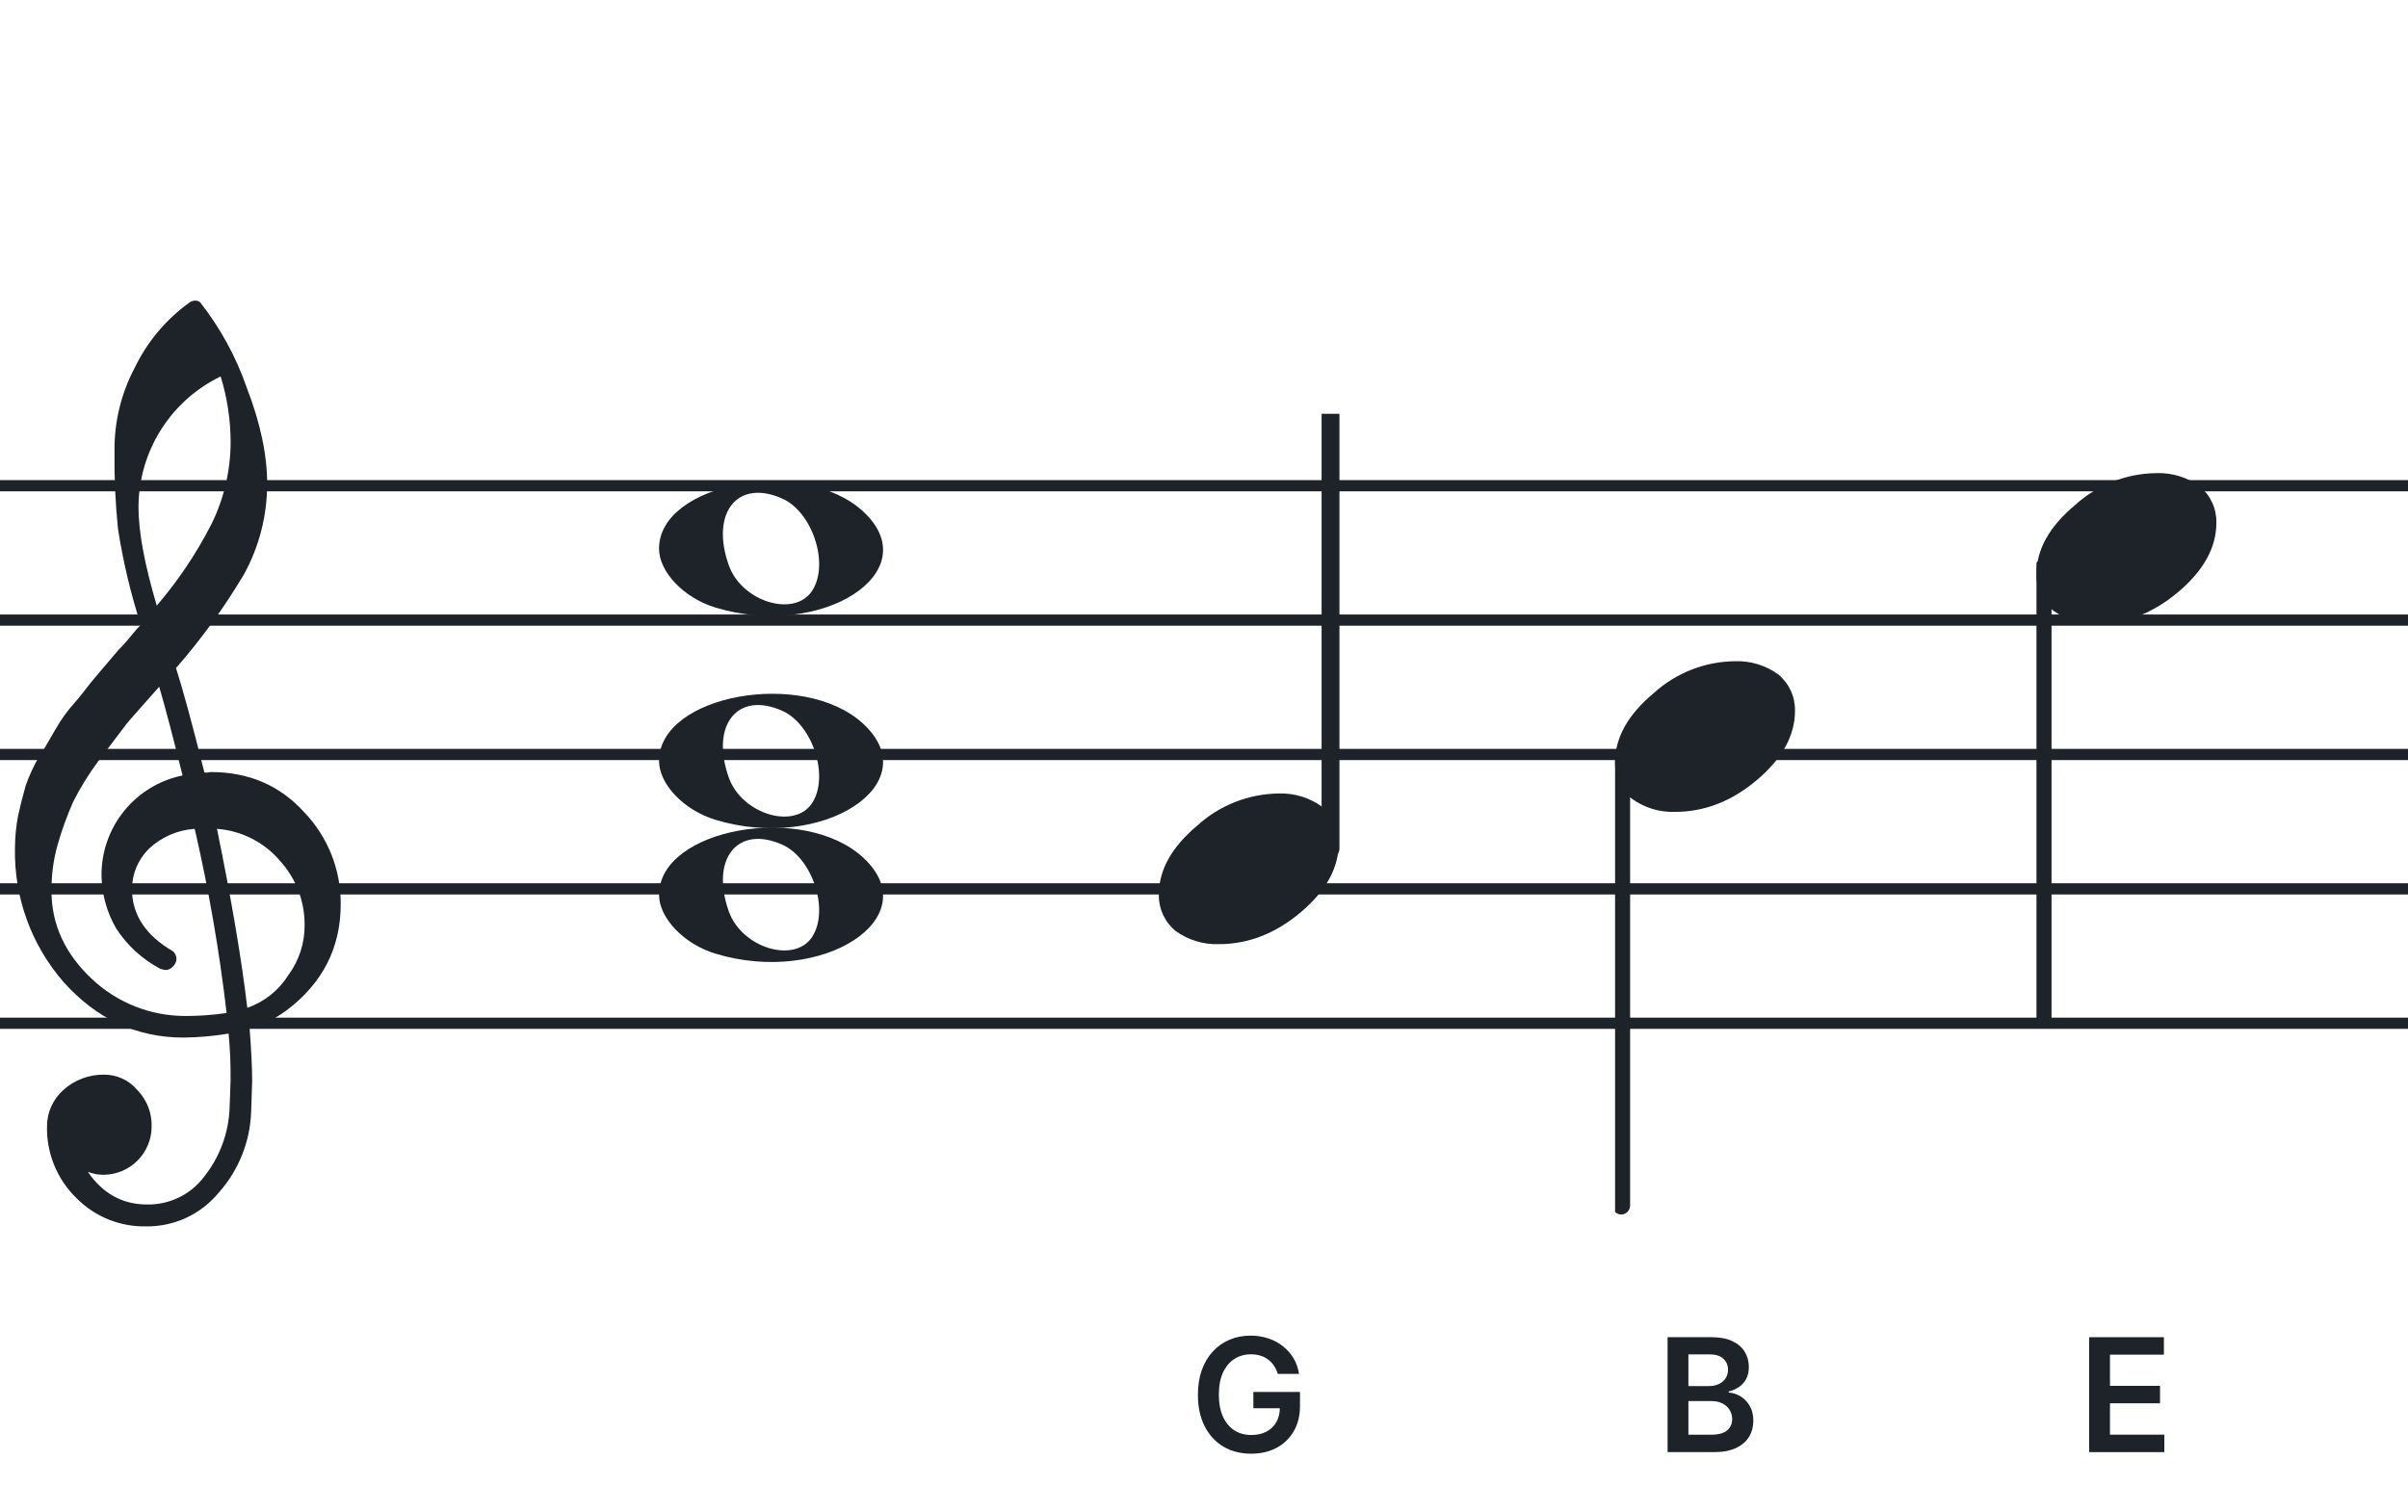
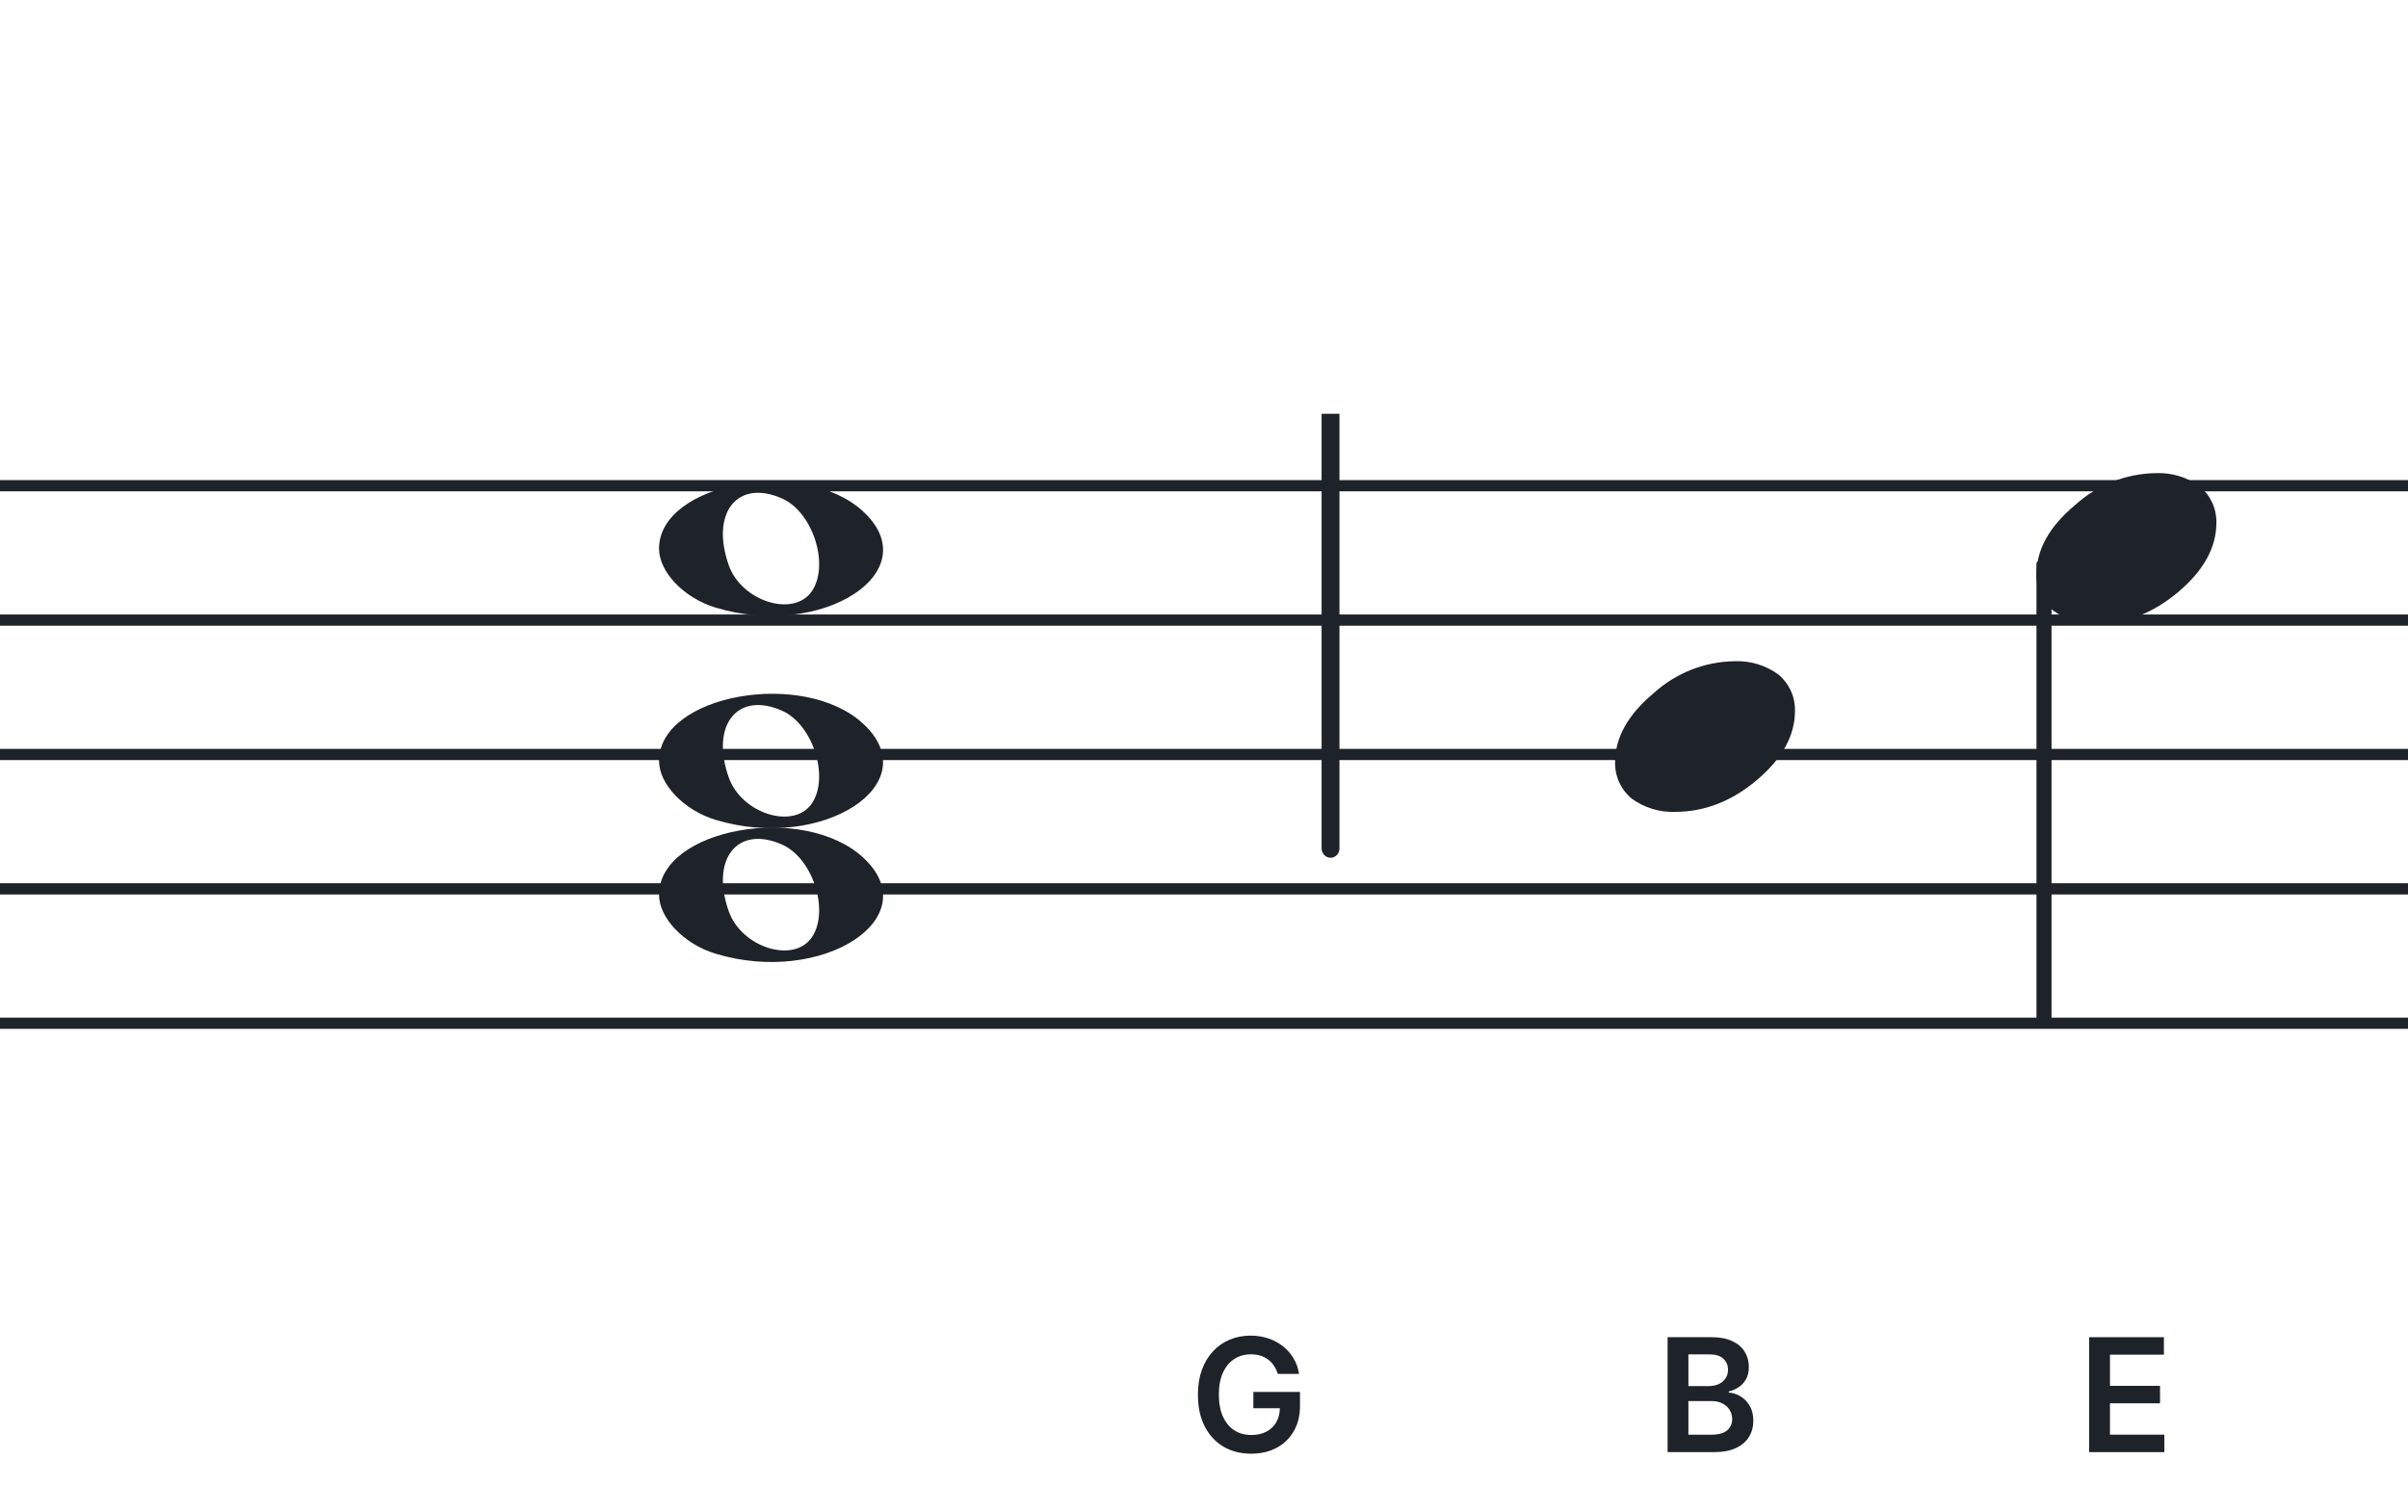
<svg xmlns="http://www.w3.org/2000/svg" width="320" height="201" viewBox="0 0 320 201" fill="none">
  <path fill-rule="evenodd" clip-rule="evenodd" d="M192 63.813H128V65.302H192V63.813ZM192 81.674H128V83.162H192V81.674ZM128 99.534H192V101.023H128V99.534ZM192 117.395H128V118.883H192V117.395ZM128 135.255H192V136.744H128V135.255Z" fill="#1E2229" />
  <path fill-rule="evenodd" clip-rule="evenodd" d="M256 63.813H192V65.302H256V63.813ZM256 81.674H192V83.162H256V81.674ZM192 99.534H256V101.023H192V99.534ZM256 117.395H192V118.883H256V117.395ZM192 135.255H256V136.744H192V135.255Z" fill="#1E2229" />
  <path fill-rule="evenodd" clip-rule="evenodd" d="M320 63.813H256V65.302H320V63.813ZM320 81.674H256V83.162H320V81.674ZM256 99.534H320V101.023H256V99.534ZM320 117.395H256V118.883H320V117.395ZM256 135.255H320V136.744H256V135.255Z" fill="#1E2229" />
  <path fill-rule="evenodd" clip-rule="evenodd" d="M128 63.813H64V65.302H128V63.813ZM128 81.674H64V83.162H128V81.674ZM64 99.534H128V101.023H64V99.534ZM128 117.395H64V118.883H128V117.395ZM64 135.255H128V136.744H64V135.255Z" fill="#1E2229" />
  <path fill-rule="evenodd" clip-rule="evenodd" d="M64 63.813H0V65.302H64V63.813ZM64 81.674H0V83.162H64V81.674ZM0 99.534H64V101.023H0V99.534ZM64 117.395H0V118.883H64V117.395ZM0 135.255H64V136.744H0V135.255Z" fill="#1E2229" />
  <g clip-path="url(#clip0_1363_40613)">
-     <path d="M27.165 102.683H27.568C27.72 102.641 27.876 102.618 28.034 102.614C33.053 102.614 37.175 104.383 40.399 107.922C43.563 111.21 45.315 115.606 45.278 120.169C45.278 125.962 42.88 130.668 38.084 134.284C36.607 135.384 34.943 136.206 33.174 136.712C33.397 139.608 33.509 141.959 33.509 143.763C33.509 144.123 33.465 145.425 33.378 147.668C33.264 151.674 31.741 155.512 29.077 158.506C27.904 159.934 26.424 161.079 24.747 161.857C23.071 162.635 21.241 163.026 19.393 163C17.661 163.031 15.941 162.707 14.34 162.047C12.738 161.387 11.289 160.406 10.082 159.164C8.839 157.936 7.858 156.469 7.199 154.852C6.54 153.234 6.215 151.5 6.246 149.753C6.236 148.822 6.43 147.9 6.812 147.051C7.195 146.202 7.758 145.447 8.462 144.837C9.922 143.528 11.82 142.813 13.782 142.832C14.641 142.82 15.492 143.001 16.272 143.362C17.052 143.723 17.741 144.255 18.288 144.918C18.905 145.559 19.387 146.317 19.707 147.148C20.027 147.978 20.178 148.864 20.15 149.753C20.141 151.444 19.465 153.063 18.269 154.259C17.073 155.455 15.454 156.131 13.763 156.141C13.047 156.142 12.337 156.008 11.671 155.744C13.653 158.64 16.277 160.089 19.542 160.089C21.015 160.117 22.474 159.794 23.797 159.146C25.121 158.499 26.271 157.545 27.152 156.364C29.207 153.768 30.384 150.585 30.511 147.277C30.598 145.125 30.641 143.894 30.641 143.583C30.662 141.511 30.575 139.439 30.38 137.376C28.4 137.706 26.397 137.882 24.39 137.903C18.158 137.903 12.842 135.441 8.443 130.517C4.163 125.602 1.863 119.273 1.987 112.757C1.994 111.299 2.133 109.845 2.403 108.412C2.668 107.199 3.001 105.877 3.403 104.445C3.874 103.086 4.482 101.778 5.215 100.541C5.582 100.007 5.985 99.337 6.457 98.523C6.929 97.71 7.214 97.183 7.388 96.91C8.127 95.607 9.01 94.391 10.02 93.284C10.374 92.875 10.74 92.428 11.125 91.931C11.51 91.435 11.826 91.037 12.099 90.69C12.373 90.342 12.577 90.131 12.72 89.951C12.863 89.771 13.862 88.585 15.749 86.382C16.212 85.927 16.65 85.446 17.059 84.942C17.481 84.42 17.829 84.017 18.096 83.7C18.363 83.384 18.567 83.197 18.716 83.079C17.372 78.909 16.357 74.64 15.681 70.311C15.326 66.824 15.171 63.319 15.216 59.814C15.195 55.995 16.123 52.23 17.916 48.858C19.585 45.39 22.105 42.4 25.241 40.168C25.44 40.036 25.672 39.963 25.911 39.956C26.155 39.936 26.398 40.011 26.587 40.168C29.277 43.588 31.377 47.434 32.801 51.546C34.601 56.214 35.501 60.453 35.501 64.265C35.515 68.5 34.447 72.669 32.398 76.376C29.776 80.777 26.762 84.932 23.391 88.79C24.326 91.724 25.584 96.355 27.165 102.683ZM32.863 133.949C35.124 133.166 37.05 131.632 38.319 129.604C39.746 127.674 40.504 125.331 40.48 122.931C40.499 119.805 39.348 116.784 37.252 114.464C36.207 113.222 34.924 112.201 33.478 111.462C32.033 110.723 30.454 110.281 28.835 110.162C30.767 119.61 32.11 127.539 32.863 133.949ZM6.842 118.431C6.842 122.863 8.636 126.761 12.223 130.126C15.572 133.273 19.993 135.028 24.589 135.036C26.438 135.039 28.284 134.907 30.113 134.638C29.158 126.407 27.742 118.236 25.874 110.162C23.582 110.312 21.416 111.261 19.753 112.844C18.343 114.254 17.547 116.164 17.537 118.158C17.537 121.568 19.352 124.326 22.981 126.432C23.125 126.558 23.241 126.713 23.322 126.886C23.403 127.059 23.447 127.247 23.453 127.438C23.447 127.629 23.401 127.818 23.32 127.992C23.239 128.166 23.124 128.321 22.981 128.45C22.861 128.601 22.708 128.722 22.534 128.804C22.359 128.886 22.168 128.926 21.975 128.921C21.766 128.889 21.559 128.845 21.355 128.791C18.955 127.535 16.919 125.682 15.445 123.409C14.193 121.263 13.519 118.829 13.49 116.345C13.47 113.227 14.533 110.199 16.497 107.777C18.461 105.356 21.205 103.691 24.26 103.067C23.018 98.043 21.984 94.112 21.156 91.273C20.442 92.086 19.573 93.061 18.561 94.203C17.549 95.345 16.96 96.028 16.786 96.252C15.172 98.362 13.931 100.001 13.062 101.168C11.783 102.879 10.659 104.701 9.703 106.612C8.904 108.426 8.228 110.293 7.68 112.198C7.101 114.22 6.821 116.316 6.848 118.418L6.842 118.431ZM29.313 50.037C26.04 51.622 23.28 54.097 21.351 57.18C19.422 60.262 18.401 63.825 18.406 67.462C18.406 70.685 19.215 75.031 20.833 80.497C23.667 77.187 26.103 73.556 28.09 69.678C29.775 66.267 30.65 62.513 30.647 58.709C30.638 55.764 30.191 52.838 29.319 50.025L29.313 50.037Z" fill="#1E2229" />
-   </g>
+     </g>
  <path d="M95.096 126.756C90.895 125.484 87.581 122.028 87.581 118.919C87.581 110.119 106.792 106.637 114.726 113.998C123.305 121.959 109.304 131.059 95.096 126.756H95.096ZM107.91 124.546C110.247 121.036 108.013 114.083 103.964 112.268C98.019 109.603 94.375 114.145 96.851 121.133C98.564 125.967 105.532 128.117 107.91 124.546Z" fill="#1E2229" />
  <path d="M95.095 108.965C90.894 107.693 87.58 104.237 87.58 101.128C87.58 92.328 106.791 88.846 114.725 96.207C123.304 104.168 109.303 113.268 95.095 108.965H95.095ZM107.909 106.755C110.246 103.245 108.012 96.292 103.963 94.477C98.018 91.812 94.374 96.354 96.85 103.342C98.563 108.176 105.531 110.326 107.909 106.755Z" fill="#1E2229" />
  <path d="M95.095 80.756C90.894 79.484 87.58 76.028 87.58 72.919C87.58 64.119 106.791 60.637 114.725 67.998C123.304 75.959 109.303 85.058 95.095 80.756H95.095ZM107.909 78.545C110.246 75.036 108.012 68.083 103.963 66.268C98.018 63.603 94.374 68.144 96.85 75.133C98.563 79.966 105.531 82.116 107.909 78.545Z" fill="#1E2229" />
  <g clip-path="url(#clip1_1363_40613)">
-     <path fill-rule="evenodd" clip-rule="evenodd" d="M177.227 52.077C177.458 52.168 177.656 52.333 177.794 52.549C177.933 52.765 178.005 53.022 178 53.283V112.731C178.007 112.959 177.953 113.184 177.845 113.381C177.738 113.579 177.58 113.74 177.391 113.847C177.209 113.952 177.005 114.005 176.798 114.001C176.592 113.997 176.389 113.935 176.212 113.823C176.034 113.71 175.887 113.55 175.785 113.359C175.682 113.167 175.629 112.951 175.629 112.731V53.249C175.632 53.047 175.681 52.848 175.77 52.67C175.86 52.492 175.988 52.339 176.145 52.225C176.301 52.11 176.481 52.037 176.669 52.011C176.857 51.986 177.049 52.008 177.227 52.077Z" fill="#1E2229" />
-     <path d="M169.963 105.463C172.021 105.397 174.043 106.019 175.707 107.231C176.412 107.82 176.976 108.559 177.357 109.395C177.738 110.23 177.926 111.141 177.908 112.059C177.908 115.33 176.231 118.386 172.878 121.229C169.524 124.072 165.88 125.491 161.945 125.487C159.887 125.554 157.865 124.931 156.201 123.718C155.496 123.13 154.932 122.391 154.551 121.555C154.17 120.72 153.981 119.809 154 118.891C154 115.629 155.705 112.572 159.116 109.72C162.084 107.015 165.947 105.499 169.963 105.463Z" fill="#1E2229" />
+     <path fill-rule="evenodd" clip-rule="evenodd" d="M177.227 52.077C177.458 52.168 177.656 52.333 177.794 52.549C177.933 52.765 178.005 53.022 178 53.283V112.731C178.007 112.959 177.953 113.184 177.845 113.381C177.738 113.579 177.58 113.74 177.391 113.847C177.209 113.952 177.005 114.005 176.798 114.001C176.592 113.997 176.389 113.935 176.212 113.823C176.034 113.71 175.887 113.55 175.785 113.359C175.682 113.167 175.629 112.951 175.629 112.731V53.249C175.632 53.047 175.681 52.848 175.77 52.67C175.86 52.492 175.988 52.339 176.145 52.225C176.301 52.11 176.481 52.037 176.669 52.011C176.857 51.986 177.049 52.008 177.227 52.077" fill="#1E2229" />
  </g>
  <g clip-path="url(#clip2_1363_40613)">
    <path fill-rule="evenodd" clip-rule="evenodd" d="M271.855 74.495C272.085 74.586 272.284 74.751 272.422 74.967C272.561 75.183 272.632 75.44 272.628 75.701V135.149C272.635 135.377 272.581 135.602 272.473 135.799C272.366 135.997 272.208 136.158 272.019 136.265C271.837 136.37 271.633 136.423 271.426 136.419C271.219 136.415 271.017 136.353 270.84 136.241C270.662 136.128 270.515 135.968 270.412 135.777C270.31 135.585 270.257 135.369 270.257 135.149V75.667C270.26 75.465 270.309 75.266 270.398 75.088C270.488 74.91 270.616 74.757 270.773 74.643C270.929 74.528 271.109 74.455 271.297 74.429C271.485 74.403 271.677 74.426 271.855 74.495Z" fill="#1E2229" />
    <path d="M286.591 62.882C288.649 62.816 290.671 63.438 292.335 64.65C293.04 65.239 293.604 65.978 293.985 66.814C294.366 67.649 294.554 68.56 294.536 69.478C294.536 72.749 292.859 75.805 289.506 78.648C286.152 81.491 282.508 82.91 278.573 82.906C276.515 82.973 274.493 82.35 272.829 81.137C272.124 80.549 271.559 79.81 271.179 78.974C270.798 78.138 270.609 77.228 270.628 76.31C270.628 73.048 272.333 69.991 275.744 67.139C278.712 64.434 282.574 62.918 286.591 62.882Z" fill="#1E2229" />
  </g>
  <g clip-path="url(#clip3_1363_40613)">
-     <path fill-rule="evenodd" clip-rule="evenodd" d="M215.855 99.495C216.085 99.586 216.284 99.751 216.422 99.967C216.561 100.183 216.632 100.44 216.628 100.701V160.149C216.635 160.377 216.581 160.602 216.473 160.799C216.366 160.997 216.208 161.158 216.019 161.265C215.837 161.37 215.633 161.423 215.426 161.419C215.219 161.415 215.017 161.353 214.84 161.241C214.662 161.128 214.515 160.968 214.412 160.777C214.31 160.585 214.257 160.369 214.257 160.149V100.667C214.26 100.465 214.309 100.266 214.398 100.088C214.488 99.91 214.616 99.757 214.773 99.643C214.929 99.528 215.109 99.455 215.297 99.429C215.485 99.403 215.677 99.426 215.855 99.495Z" fill="#1E2229" />
    <path d="M230.591 87.882C232.649 87.816 234.671 88.438 236.335 89.65C237.04 90.239 237.604 90.978 237.985 91.814C238.366 92.649 238.554 93.56 238.536 94.478C238.536 97.749 236.859 100.805 233.506 103.648C230.152 106.491 226.508 107.91 222.573 107.906C220.515 107.973 218.493 107.35 216.829 106.137C216.124 105.549 215.559 104.81 215.179 103.974C214.798 103.138 214.609 102.228 214.628 101.31C214.628 98.048 216.333 94.991 219.744 92.139C222.712 89.434 226.574 87.918 230.591 87.882Z" fill="#1E2229" />
  </g>
  <path d="M221.606 193V177.727H227.452C228.556 177.727 229.473 177.901 230.204 178.249C230.94 178.592 231.489 179.062 231.852 179.659C232.22 180.255 232.404 180.931 232.404 181.687C232.404 182.309 232.284 182.841 232.046 183.283C231.807 183.721 231.487 184.076 231.084 184.349C230.681 184.623 230.231 184.819 229.734 184.939V185.088C230.276 185.118 230.795 185.284 231.293 185.587C231.795 185.886 232.205 186.308 232.523 186.855C232.841 187.402 233 188.063 233 188.839C233 189.629 232.809 190.34 232.426 190.972C232.043 191.598 231.467 192.093 230.696 192.456C229.925 192.819 228.956 193 227.788 193H221.606ZM224.372 190.688H227.348C228.352 190.688 229.075 190.497 229.518 190.114C229.965 189.726 230.189 189.229 230.189 188.623C230.189 188.17 230.077 187.762 229.853 187.4C229.63 187.032 229.311 186.743 228.899 186.534C228.486 186.321 227.994 186.214 227.422 186.214H224.372V190.688ZM224.372 184.223H227.109C227.586 184.223 228.016 184.136 228.399 183.962C228.782 183.783 229.083 183.532 229.302 183.208C229.525 182.88 229.637 182.493 229.637 182.045C229.637 181.453 229.428 180.966 229.011 180.583C228.598 180.201 227.984 180.009 227.169 180.009H224.372V184.223Z" fill="#1E2229" />
  <path d="M277.628 193V177.727H287.562V180.047H280.395V184.193H287.047V186.512H280.395V190.681H287.621V193H277.628Z" fill="#1E2229" />
  <path d="M169.812 182.604C169.687 182.202 169.516 181.841 169.297 181.523C169.083 181.2 168.825 180.924 168.522 180.695C168.223 180.467 167.88 180.295 167.492 180.181C167.105 180.061 166.682 180.002 166.225 180.002C165.404 180.002 164.674 180.208 164.032 180.621C163.391 181.033 162.886 181.64 162.518 182.44C162.155 183.236 161.974 184.205 161.974 185.349C161.974 186.502 162.155 187.479 162.518 188.279C162.881 189.08 163.386 189.689 164.032 190.107C164.678 190.519 165.429 190.725 166.284 190.725C167.06 190.725 167.731 190.576 168.298 190.278C168.87 189.98 169.31 189.557 169.618 189.01C169.926 188.458 170.08 187.812 170.08 187.071L170.707 187.168H166.56V185.006H172.757V186.84C172.757 188.148 172.479 189.279 171.922 190.233C171.365 191.188 170.6 191.924 169.625 192.441C168.651 192.953 167.532 193.209 166.269 193.209C164.862 193.209 163.627 192.893 162.563 192.262C161.504 191.625 160.676 190.723 160.08 189.555C159.488 188.381 159.192 186.989 159.192 185.379C159.192 184.146 159.366 183.044 159.714 182.075C160.067 181.105 160.56 180.283 161.191 179.607C161.822 178.925 162.563 178.408 163.413 178.055C164.263 177.697 165.188 177.518 166.187 177.518C167.033 177.518 167.821 177.643 168.551 177.891C169.282 178.135 169.931 178.483 170.498 178.935C171.069 179.388 171.539 179.925 171.907 180.546C172.275 181.168 172.516 181.854 172.631 182.604H169.812Z" fill="#1E2229" />
  <defs>
    <clipPath id="clip0_1363_40613">
      <rect width="43.247" height="123" fill="white" transform="translate(2 40)" />
    </clipPath>
    <clipPath id="clip1_1363_40613">
      <rect width="24" height="70.461" fill="white" transform="translate(154 55)" />
    </clipPath>
    <clipPath id="clip2_1363_40613">
      <rect width="24" height="125.46" fill="white" transform="translate(270.628 12.419)" />
    </clipPath>
    <clipPath id="clip3_1363_40613">
      <rect width="24" height="125.46" fill="white" transform="translate(214.628 37.419)" />
    </clipPath>
  </defs>
</svg>